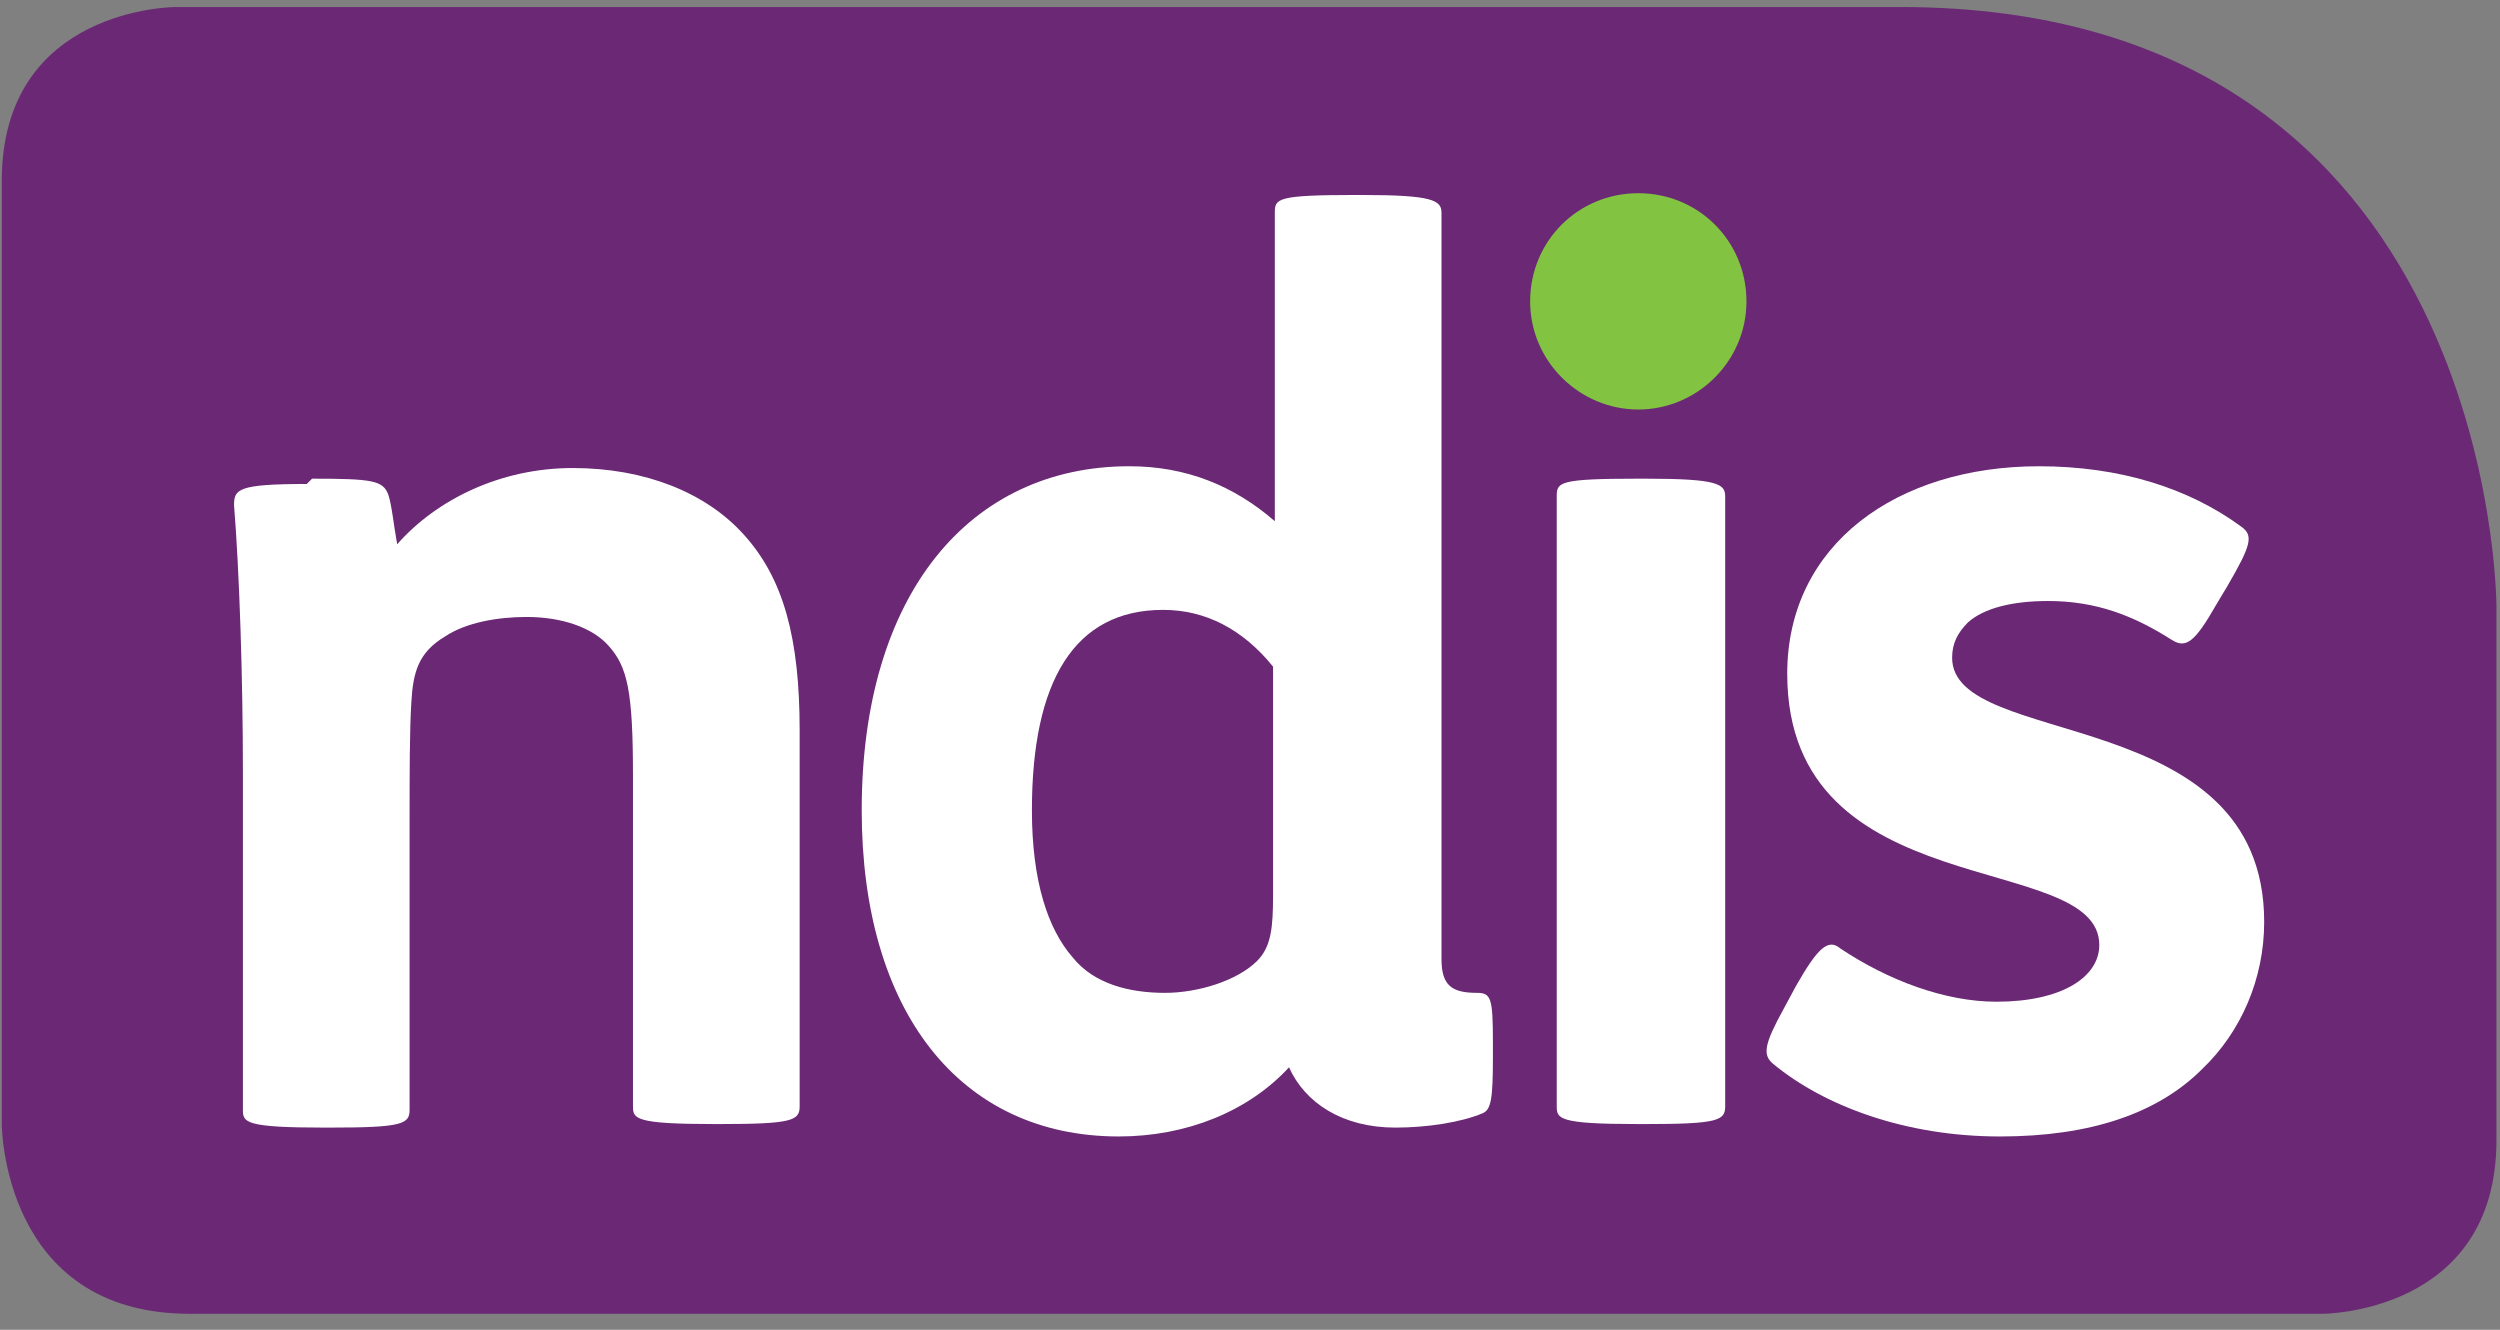
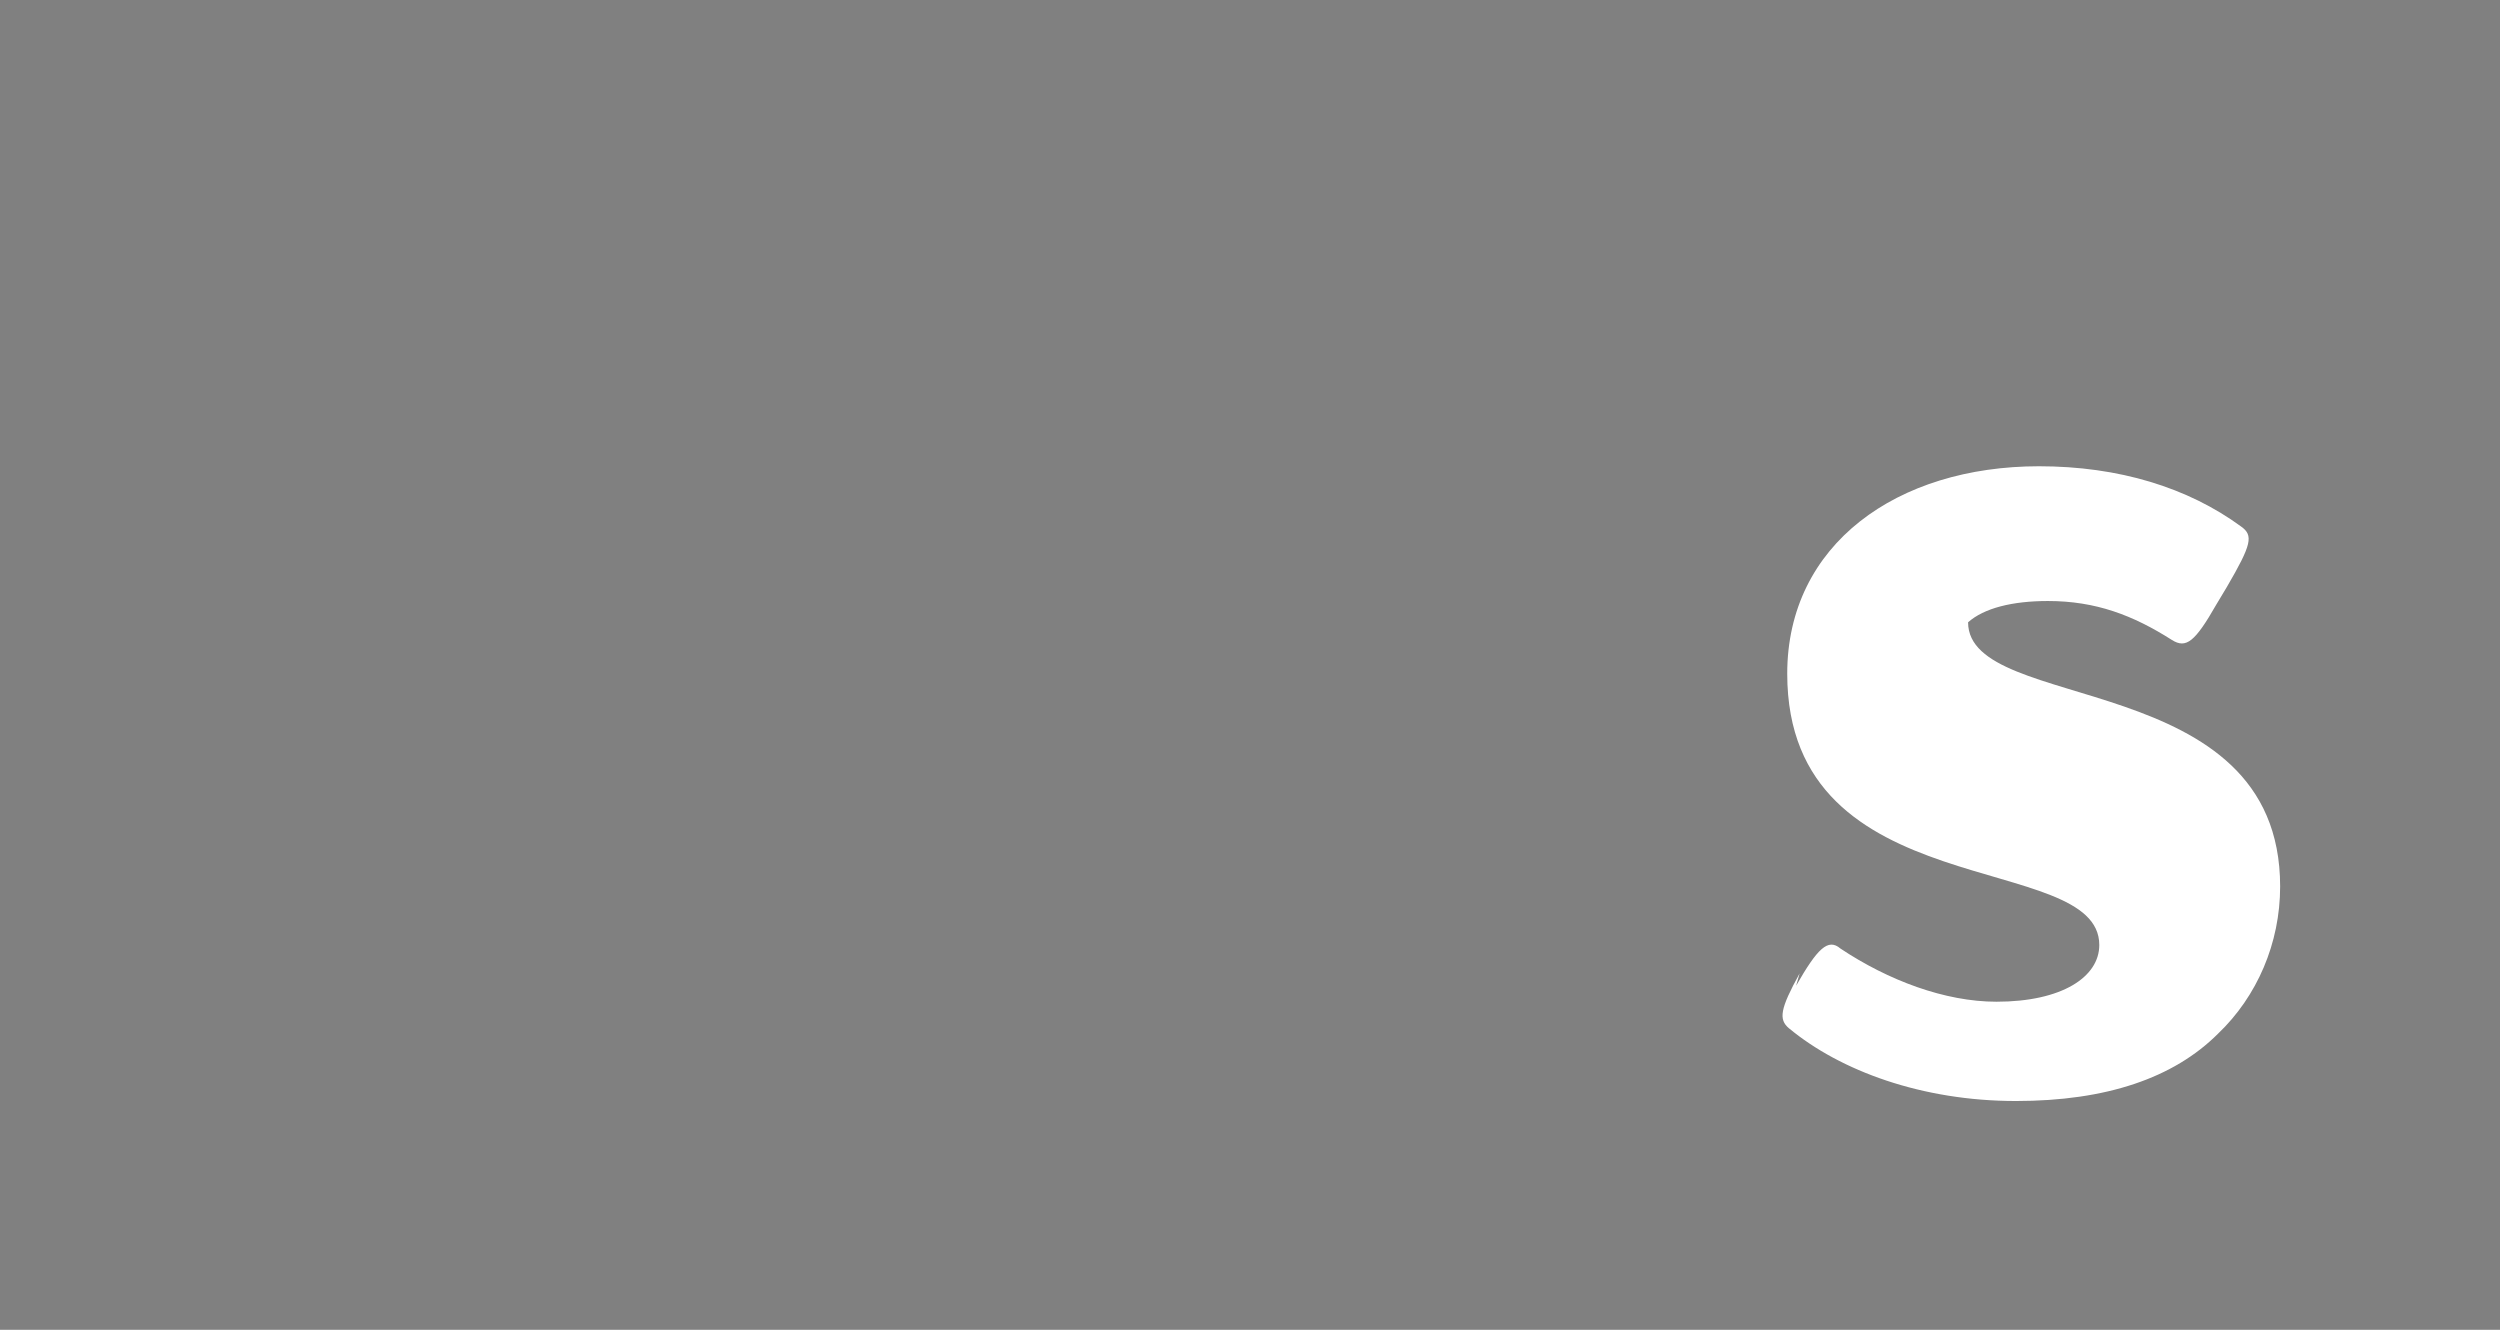
<svg xmlns="http://www.w3.org/2000/svg" id="Layer_1" x="0px" y="0px" viewBox="0 0 141 75" style="enable-background:new 0 0 141 75;" xml:space="preserve">
  <rect x="0" y="0" width="141" height="75" fill="#808080" stroke="none" />
  <style type="text/css">	.st0{fill:#6A2875;}	.st1{fill:#FFFFFF;}	.st2{fill:#82C341;}</style>
  <g>
    <g transform="translate(0, -11)">
      <g transform="translate(-2, 8)">
        <g transform="translate(2, 3.297)">
-           <path class="st0" d="M9.9,0.1c0,0-9.8,0-9.8,9.8v53.2c0,0,0,10.7,10.6,10.7H131c0,0,9.8,0,9.8-9.8V33.9c0,0,0-33.8-33.6-33.8     H9.9z" />
-           <path class="st1" d="M17.6,26.7c3.4,0,4,0.1,4.3,0.9c0.2,0.6,0.3,1.7,0.5,2.8c2.2-2.5,5.8-4.3,9.9-4.3s7.5,1.4,9.6,3.7     c2.3,2.5,3.2,5.9,3.2,11.1v21.2c0,0.8-0.4,1-4.5,1h-0.3c-4.5,0-4.6-0.3-4.6-1V43.5c0-4.8-0.3-6.2-1.4-7.4     c-0.9-1-2.6-1.6-4.6-1.6c-1.6,0-3.4,0.3-4.6,1.1c-1.5,0.9-1.8,2-1.9,3.7c-0.1,1.6-0.1,4.1-0.1,6.8v16.2c0,0.8-0.4,1-4.5,1h-0.3     c-4.5,0-4.6-0.3-4.6-1v-19c0-5.4-0.2-11.4-0.5-15.1c0-0.9,0.2-1.2,4.1-1.2L17.6,26.7L17.6,26.7z" />
-           <path class="st1" d="M71.8,37.3c-1.7-2.1-3.8-3.2-6.2-3.2c-5,0-7.4,4-7.4,11.3c0,4,0.9,6.7,2.3,8.3c1.2,1.5,3.2,2,5.2,2     c1.9,0,4.1-0.7,5.2-1.8c0.8-0.8,0.9-1.9,0.9-3.7V37.3z M76.8,10.7c4,0,4.5,0.3,4.5,1v42.1c0,1.5,0.6,1.9,2,1.9     c0.8,0,0.9,0.3,0.9,2.8v0.8c0,2.4-0.1,3-0.6,3.2c-1.2,0.5-3.1,0.8-4.9,0.8c-3,0-5.1-1.4-6-3.4c-2.3,2.5-5.8,3.9-9.6,3.9     c-9,0-14.5-7.1-14.5-18.4c0-12.2,6.1-19.4,15.1-19.4c3.2,0,5.9,1.1,8.2,3.1V11.7c0-0.8,0.1-1,4.6-1H76.8z" />
-           <path class="st1" d="M101.3,55.3c1.2-2.1,1.8-2.7,2.5-2.1c2.7,1.8,5.9,3,8.8,3c3.7,0,5.8-1.4,5.8-3.2c0-5.4-17.6-2.1-17.6-15.3     c0-7.3,6.2-11.7,14.2-11.7c4.5,0,8.4,1.2,11.4,3.4c0.7,0.5,0.6,1-0.8,3.4l-0.6,1c-1.2,2.1-1.7,2.5-2.5,2c-2.2-1.4-4.3-2.2-7-2.2     c-2,0-3.6,0.4-4.5,1.2c-0.6,0.6-0.9,1.2-0.9,2c0,5.2,17.6,2.5,17.6,14.9c0,3.2-1.3,6.2-3.5,8.3c-2.5,2.5-6.3,3.8-11.4,3.8     c-5.3,0-9.9-1.7-12.8-4.1c-0.6-0.5-0.5-1.1,0.6-3.1L101.3,55.3z" />
-           <path class="st1" d="M92.8,26.7c4.1,0,4.5,0.3,4.5,1v34.4c0,0.8-0.4,1-4.5,1h-0.4c-4.5,0-4.6-0.3-4.6-1V27.7c0-0.8,0.1-1,4.6-1     H92.8z" />
-           <path class="st2" d="M92.4,22.8c3.3,0,6.1-2.7,6.1-6.1s-2.7-6.1-6.1-6.1s-6.1,2.7-6.1,6.1S89.1,22.8,92.4,22.8" />
+           <path class="st1" d="M101.3,55.3c1.2-2.1,1.8-2.7,2.5-2.1c2.7,1.8,5.9,3,8.8,3c3.7,0,5.8-1.4,5.8-3.2c0-5.4-17.6-2.1-17.6-15.3     c0-7.3,6.2-11.7,14.2-11.7c4.5,0,8.4,1.2,11.4,3.4c0.7,0.5,0.6,1-0.8,3.4l-0.6,1c-1.2,2.1-1.7,2.5-2.5,2c-2.2-1.4-4.3-2.2-7-2.2     c-2,0-3.6,0.4-4.5,1.2c0,5.2,17.6,2.5,17.6,14.9c0,3.2-1.3,6.2-3.5,8.3c-2.5,2.5-6.3,3.8-11.4,3.8     c-5.3,0-9.9-1.7-12.8-4.1c-0.6-0.5-0.5-1.1,0.6-3.1L101.3,55.3z" />
        </g>
      </g>
    </g>
  </g>
</svg>